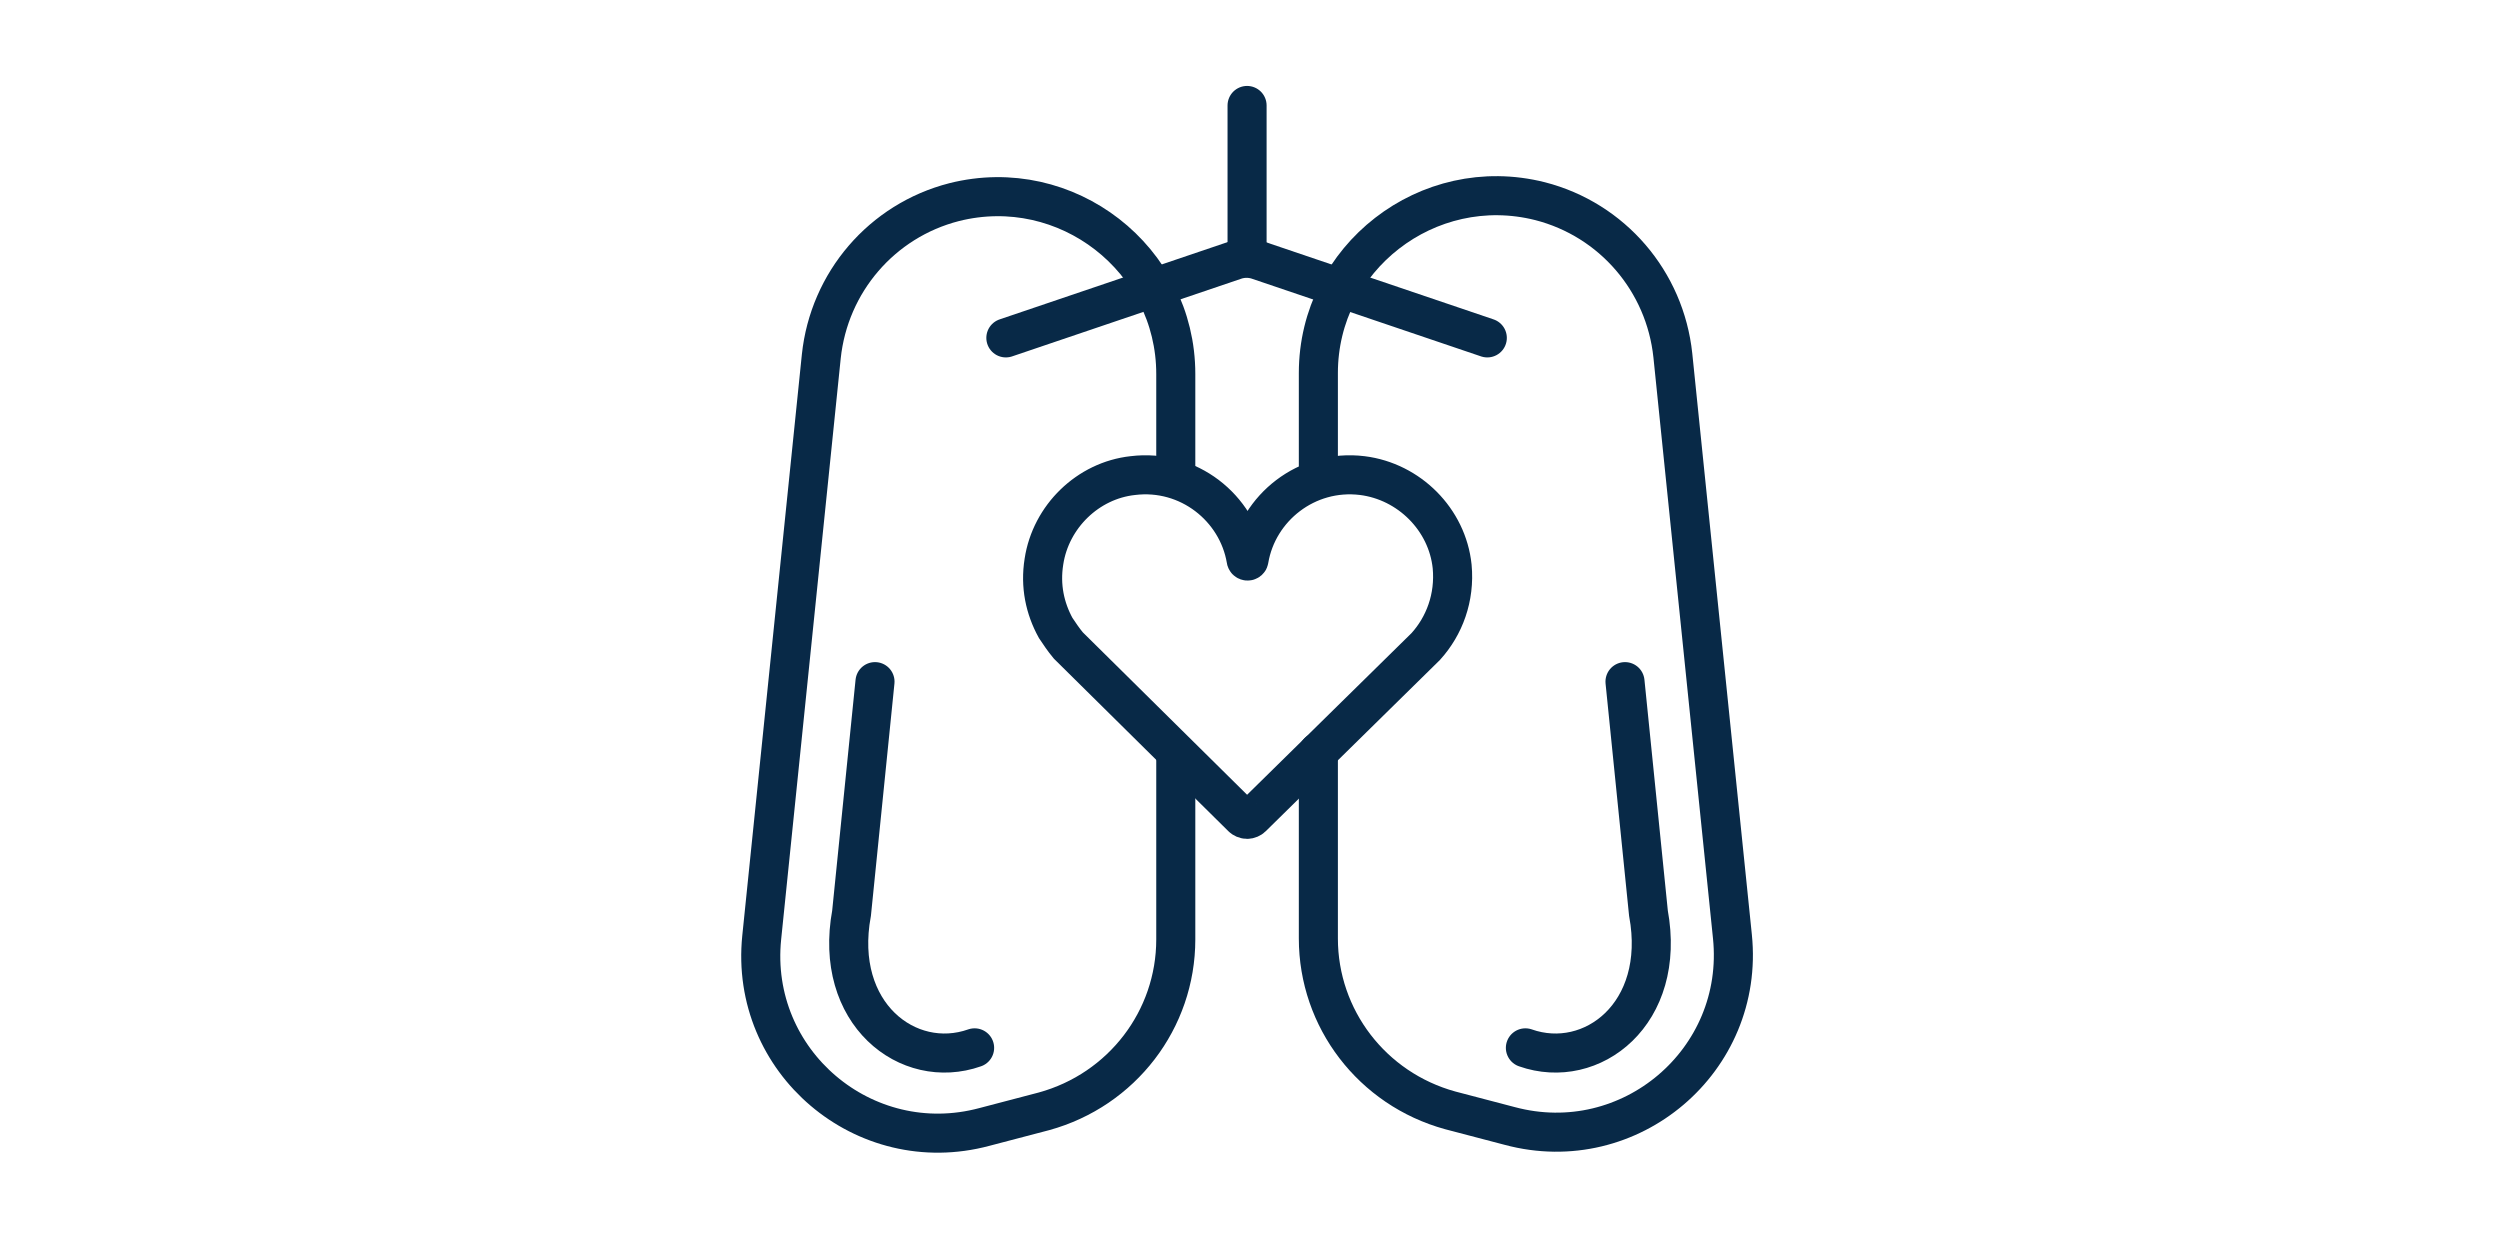
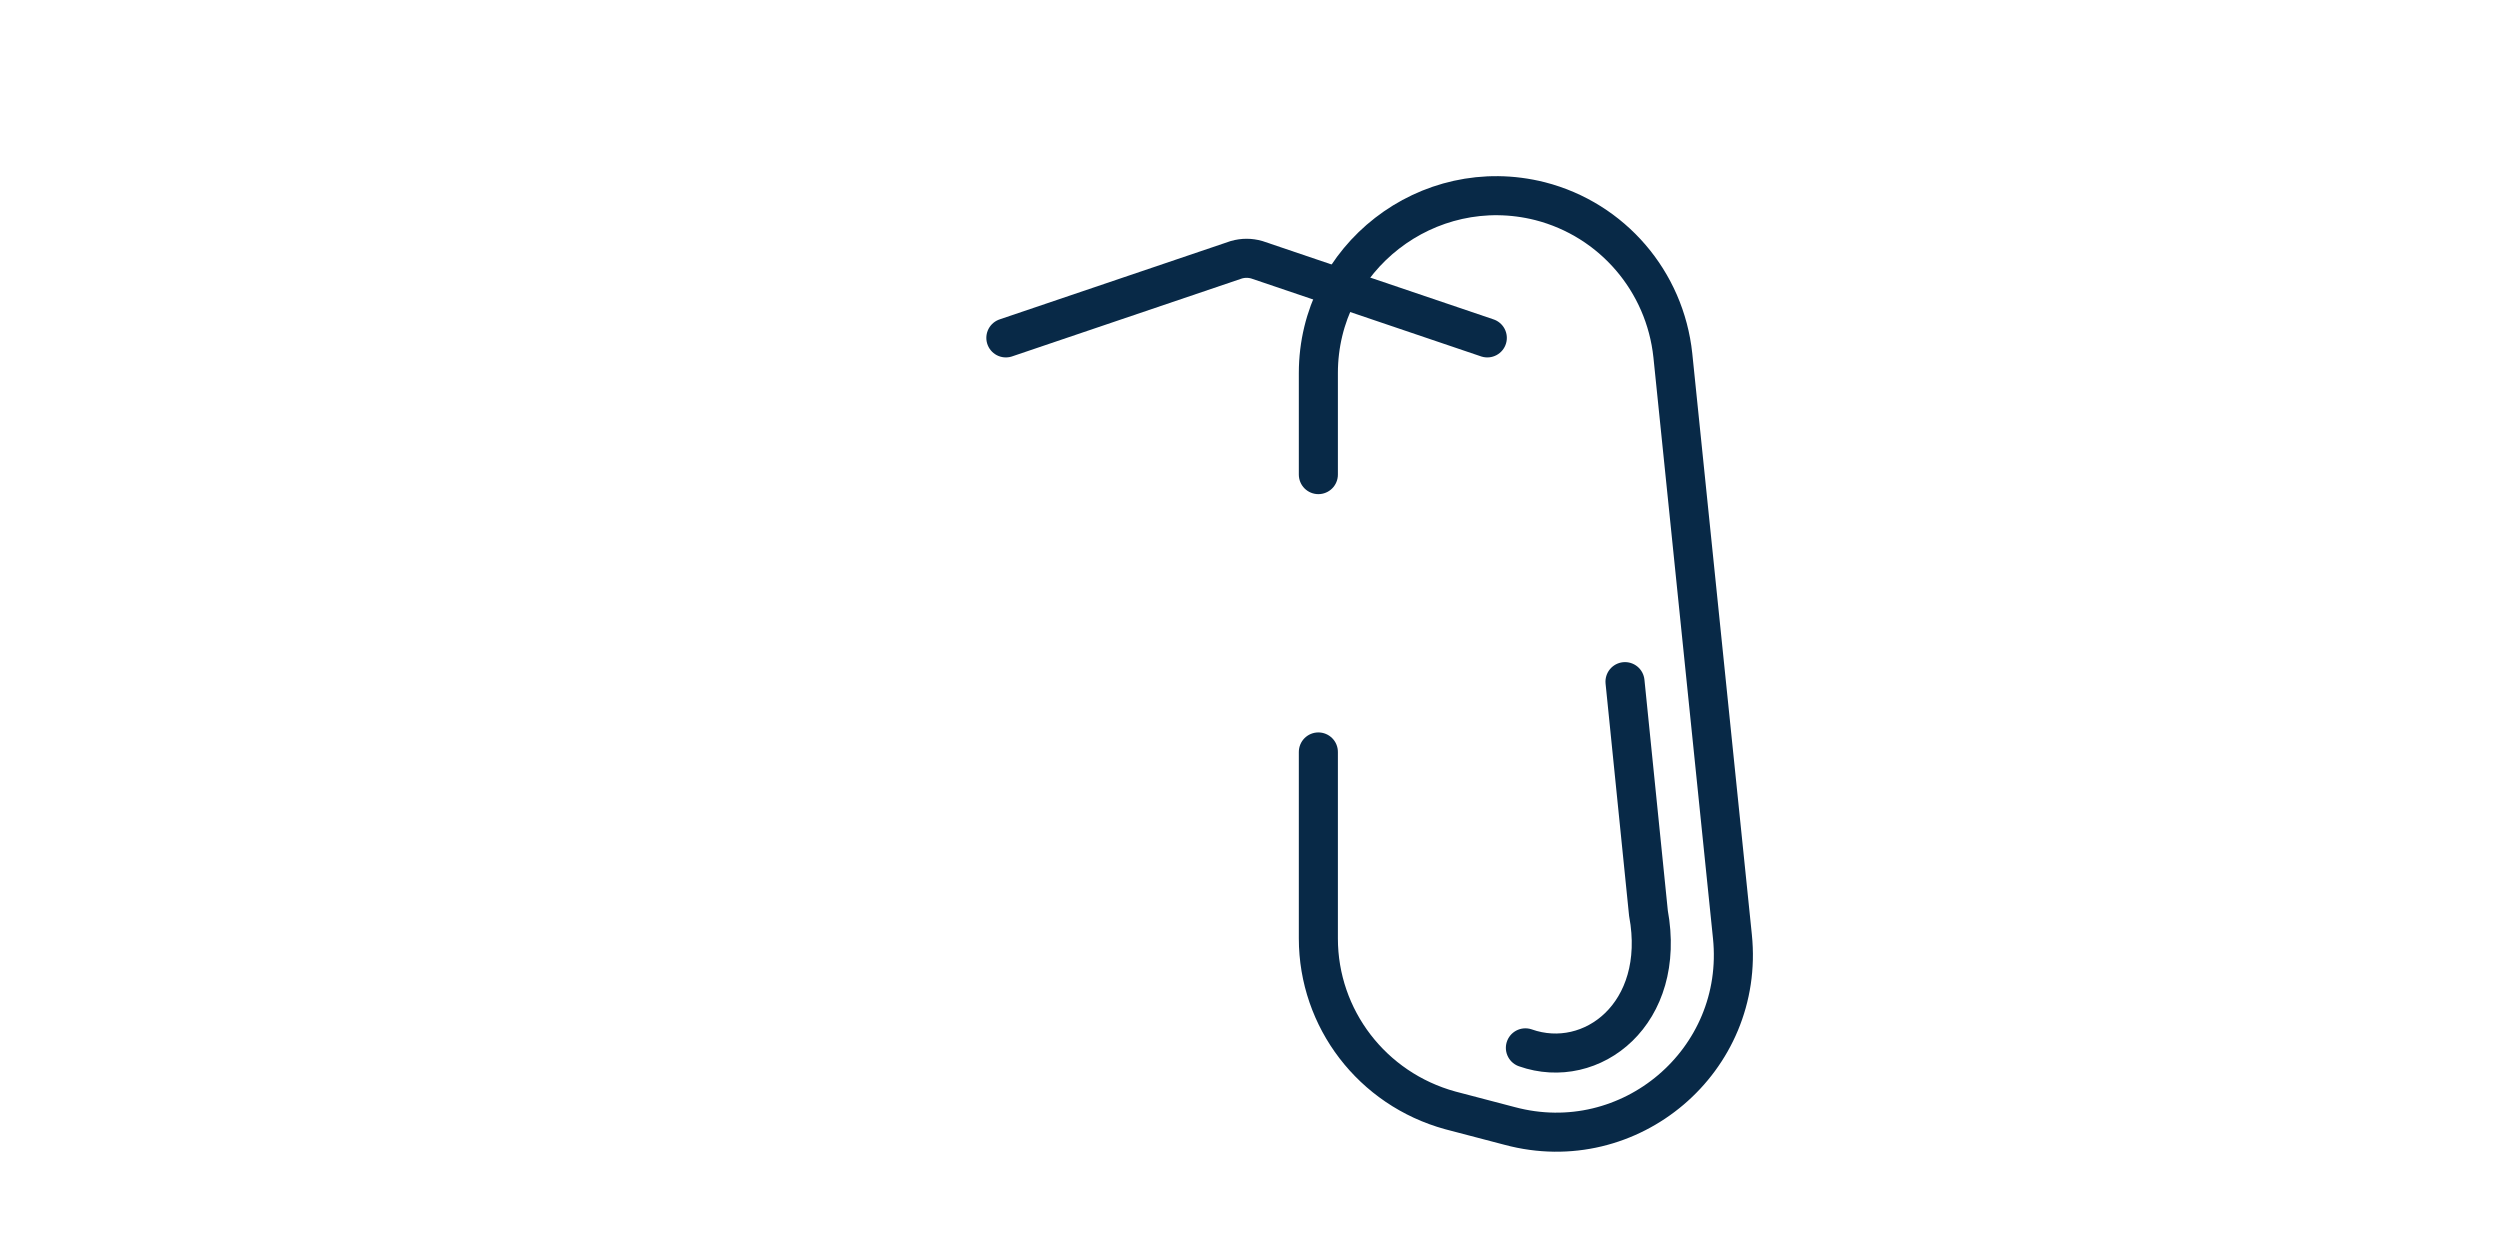
<svg xmlns="http://www.w3.org/2000/svg" version="1.1" x="0px" y="0px" viewBox="0 0 256 128" style="enable-background:new 0 0 256 128;" xml:space="preserve">
  <style type="text/css">
	.st0{fill:none;stroke:#082947;stroke-width:4;stroke-linecap:round;stroke-miterlimit:10;}
</style>
  <g id="Layer_1">
</g>
  <g id="Layer_2">
</g>
  <g id="Layer_3">
</g>
  <g id="Layer_4">
    <g>
      <g>
-         <path class="st0" d="M120.4,77.7v18.5c0,8.2-5.5,15.4-13.5,17.6l-6.1,1.6c-12.3,3.3-24.1-6.7-22.8-19.4l6.1-59.5     c0.8-7.6,6.2-13.9,13.6-15.8l0,0c11.5-2.9,22.7,5.8,22.7,17.6v10.4" />
        <path class="st0" d="M135,77v19.1c0,8.2,5.5,15.4,13.5,17.6l6.1,1.6c12.3,3.3,24.1-6.7,22.8-19.4l-6.1-59.5     c-0.8-7.6-6.2-13.9-13.6-15.8l0,0c-11.5-2.9-22.7,5.8-22.7,17.6v10.4" />
      </g>
-       <path class="st0" d="M127.7,83.9c0.2,0,0.4-0.1,0.5-0.2L146,66.2c1.9-2.1,3-5,2.7-8.2c-0.5-4.8-4.4-8.7-9.2-9.3    c-5.7-0.7-10.7,3.3-11.6,8.6c0,0.2-0.3,0.2-0.3,0c-0.9-5.3-5.9-9.3-11.6-8.6c-4.6,0.5-8.4,4.2-9.1,8.8c-0.4,2.5,0.1,4.8,1.2,6.8    c0.4,0.6,0.8,1.2,1.3,1.8l17.8,17.6C127.3,83.8,127.5,83.9,127.7,83.9z" />
      <path class="st0" d="M103,34.6l23.6-8c0.7-0.2,1.4-0.2,2.1,0l23.6,8" />
-       <line class="st0" x1="127.7" y1="26.2" x2="127.7" y2="10.8" />
      <path class="st0" d="M156.2,107.3c6.8,2.4,14.5-3.5,12.6-13.8l-2.4-23.7" />
-       <path class="st0" d="M99.8,107.3c-6.8,2.4-14.5-3.5-12.6-13.8l2.4-23.7" />
    </g>
  </g>
</svg>